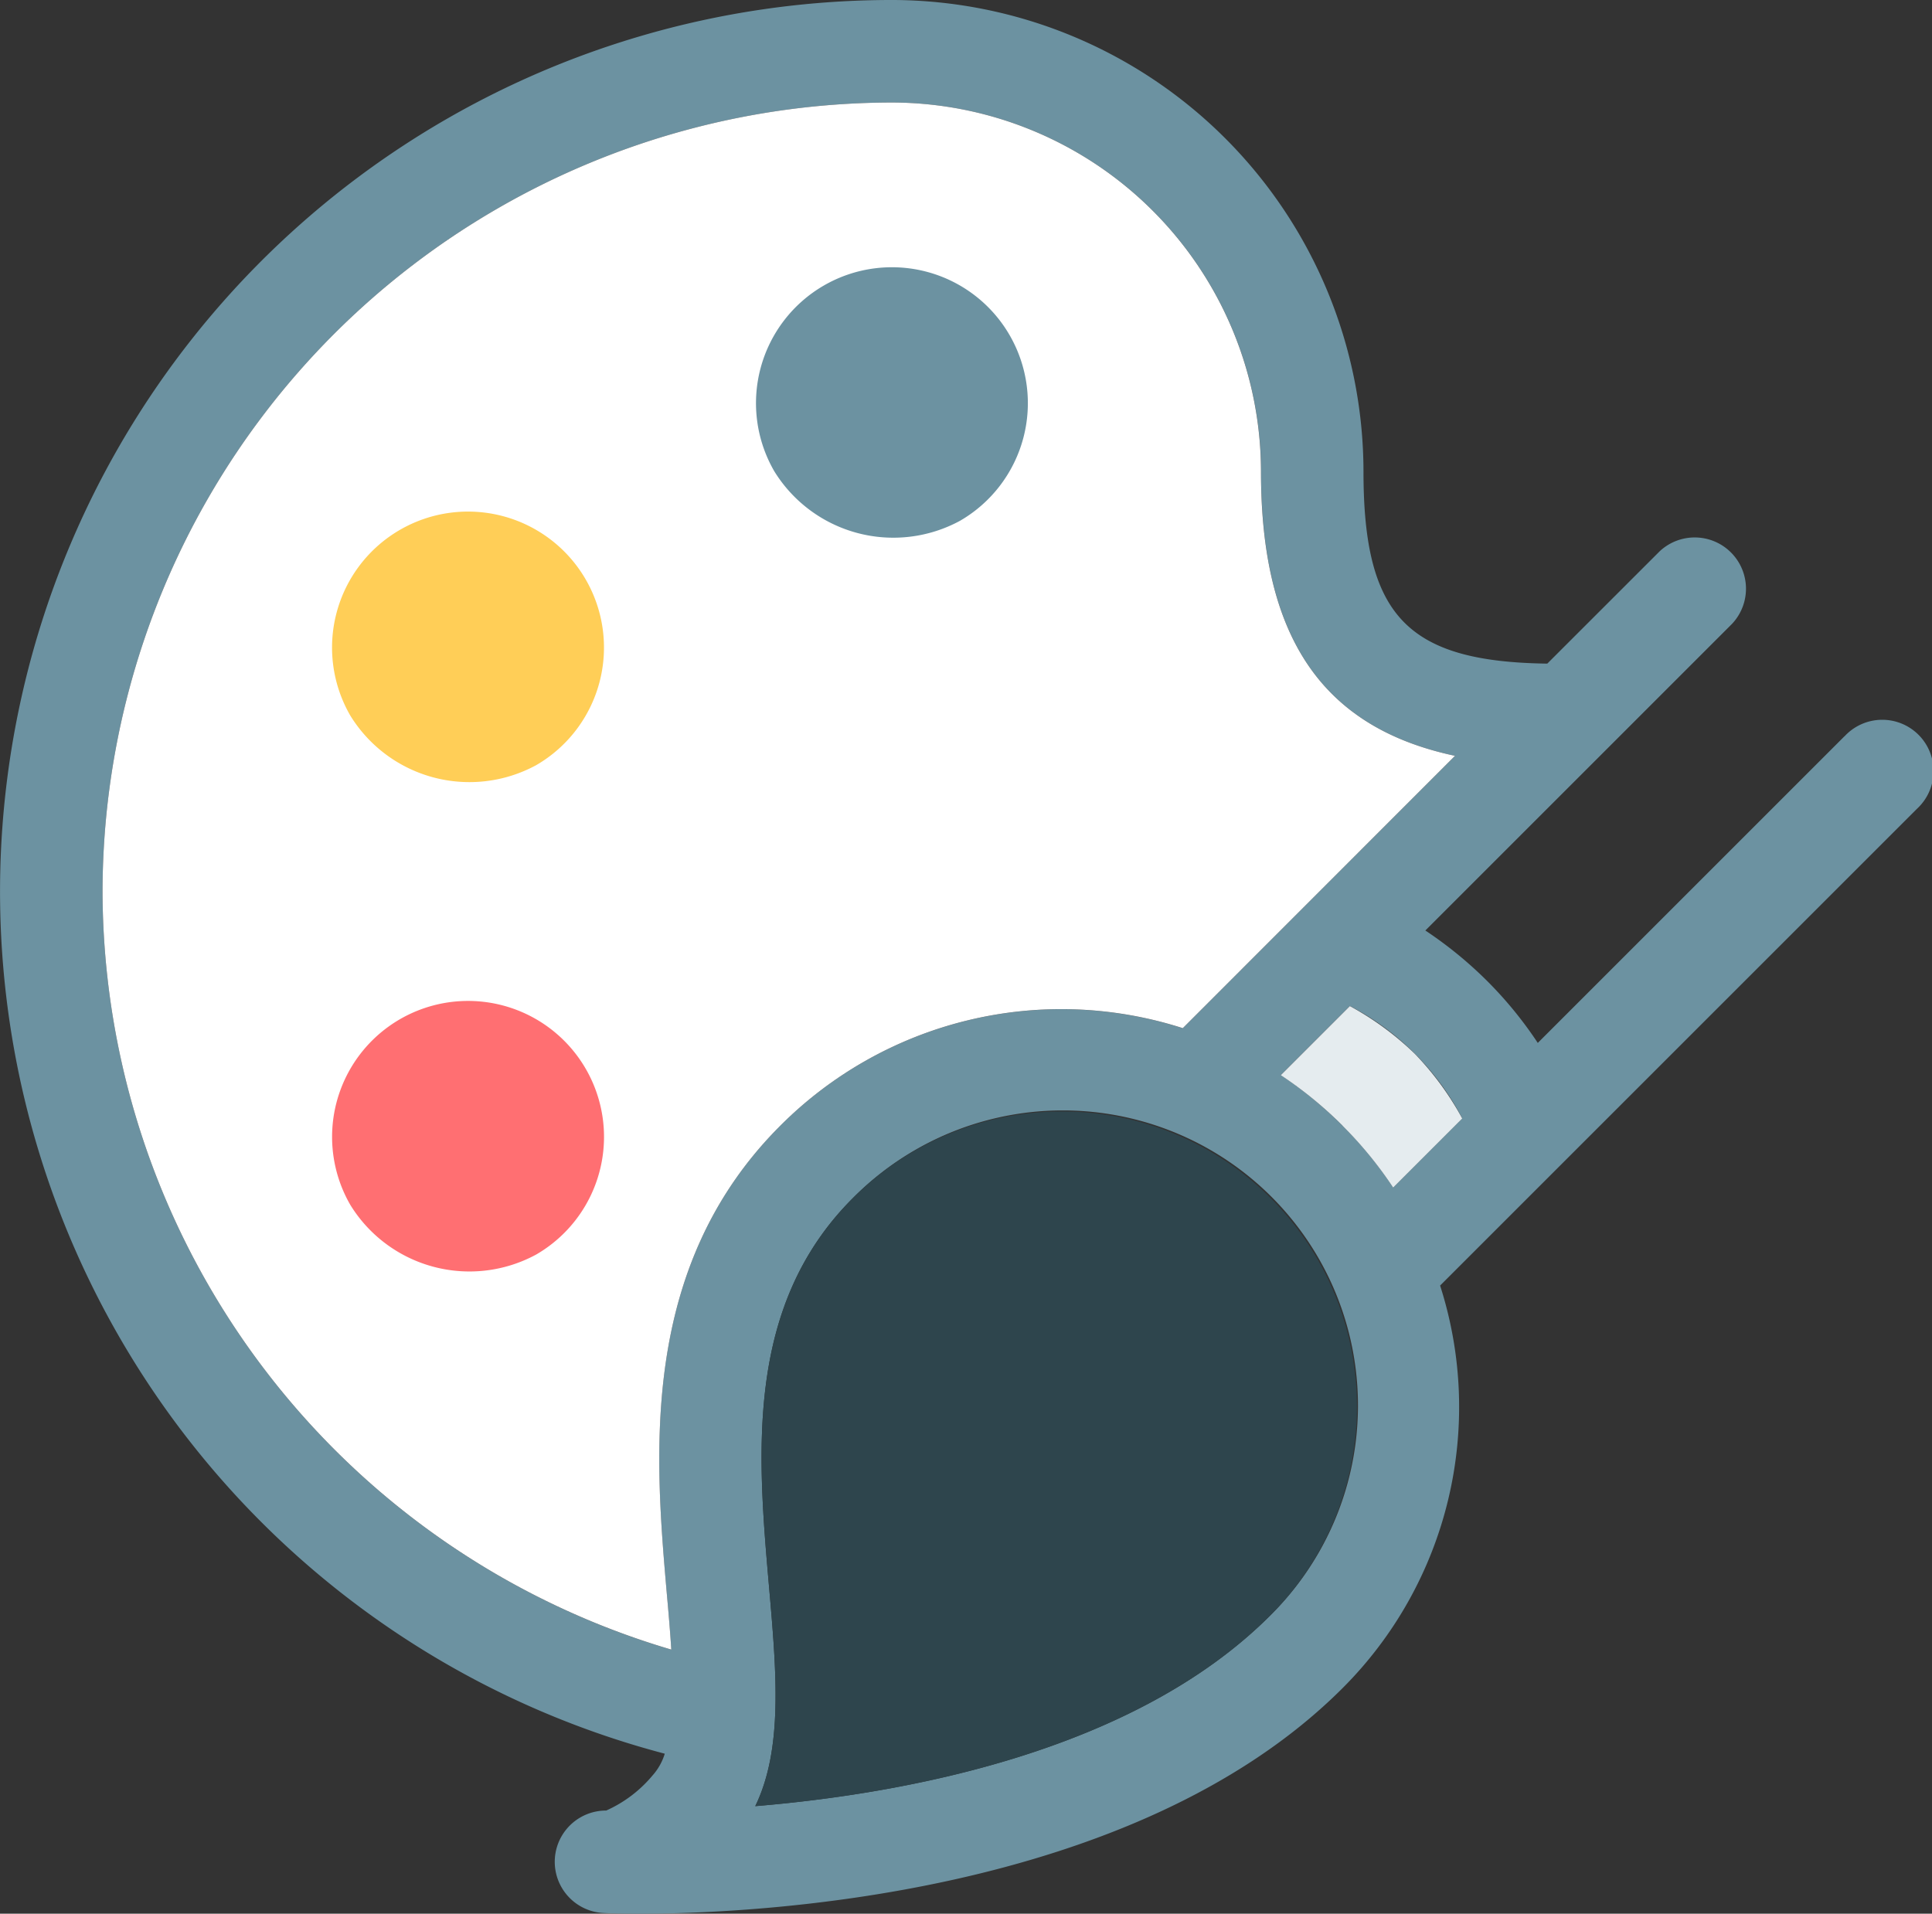
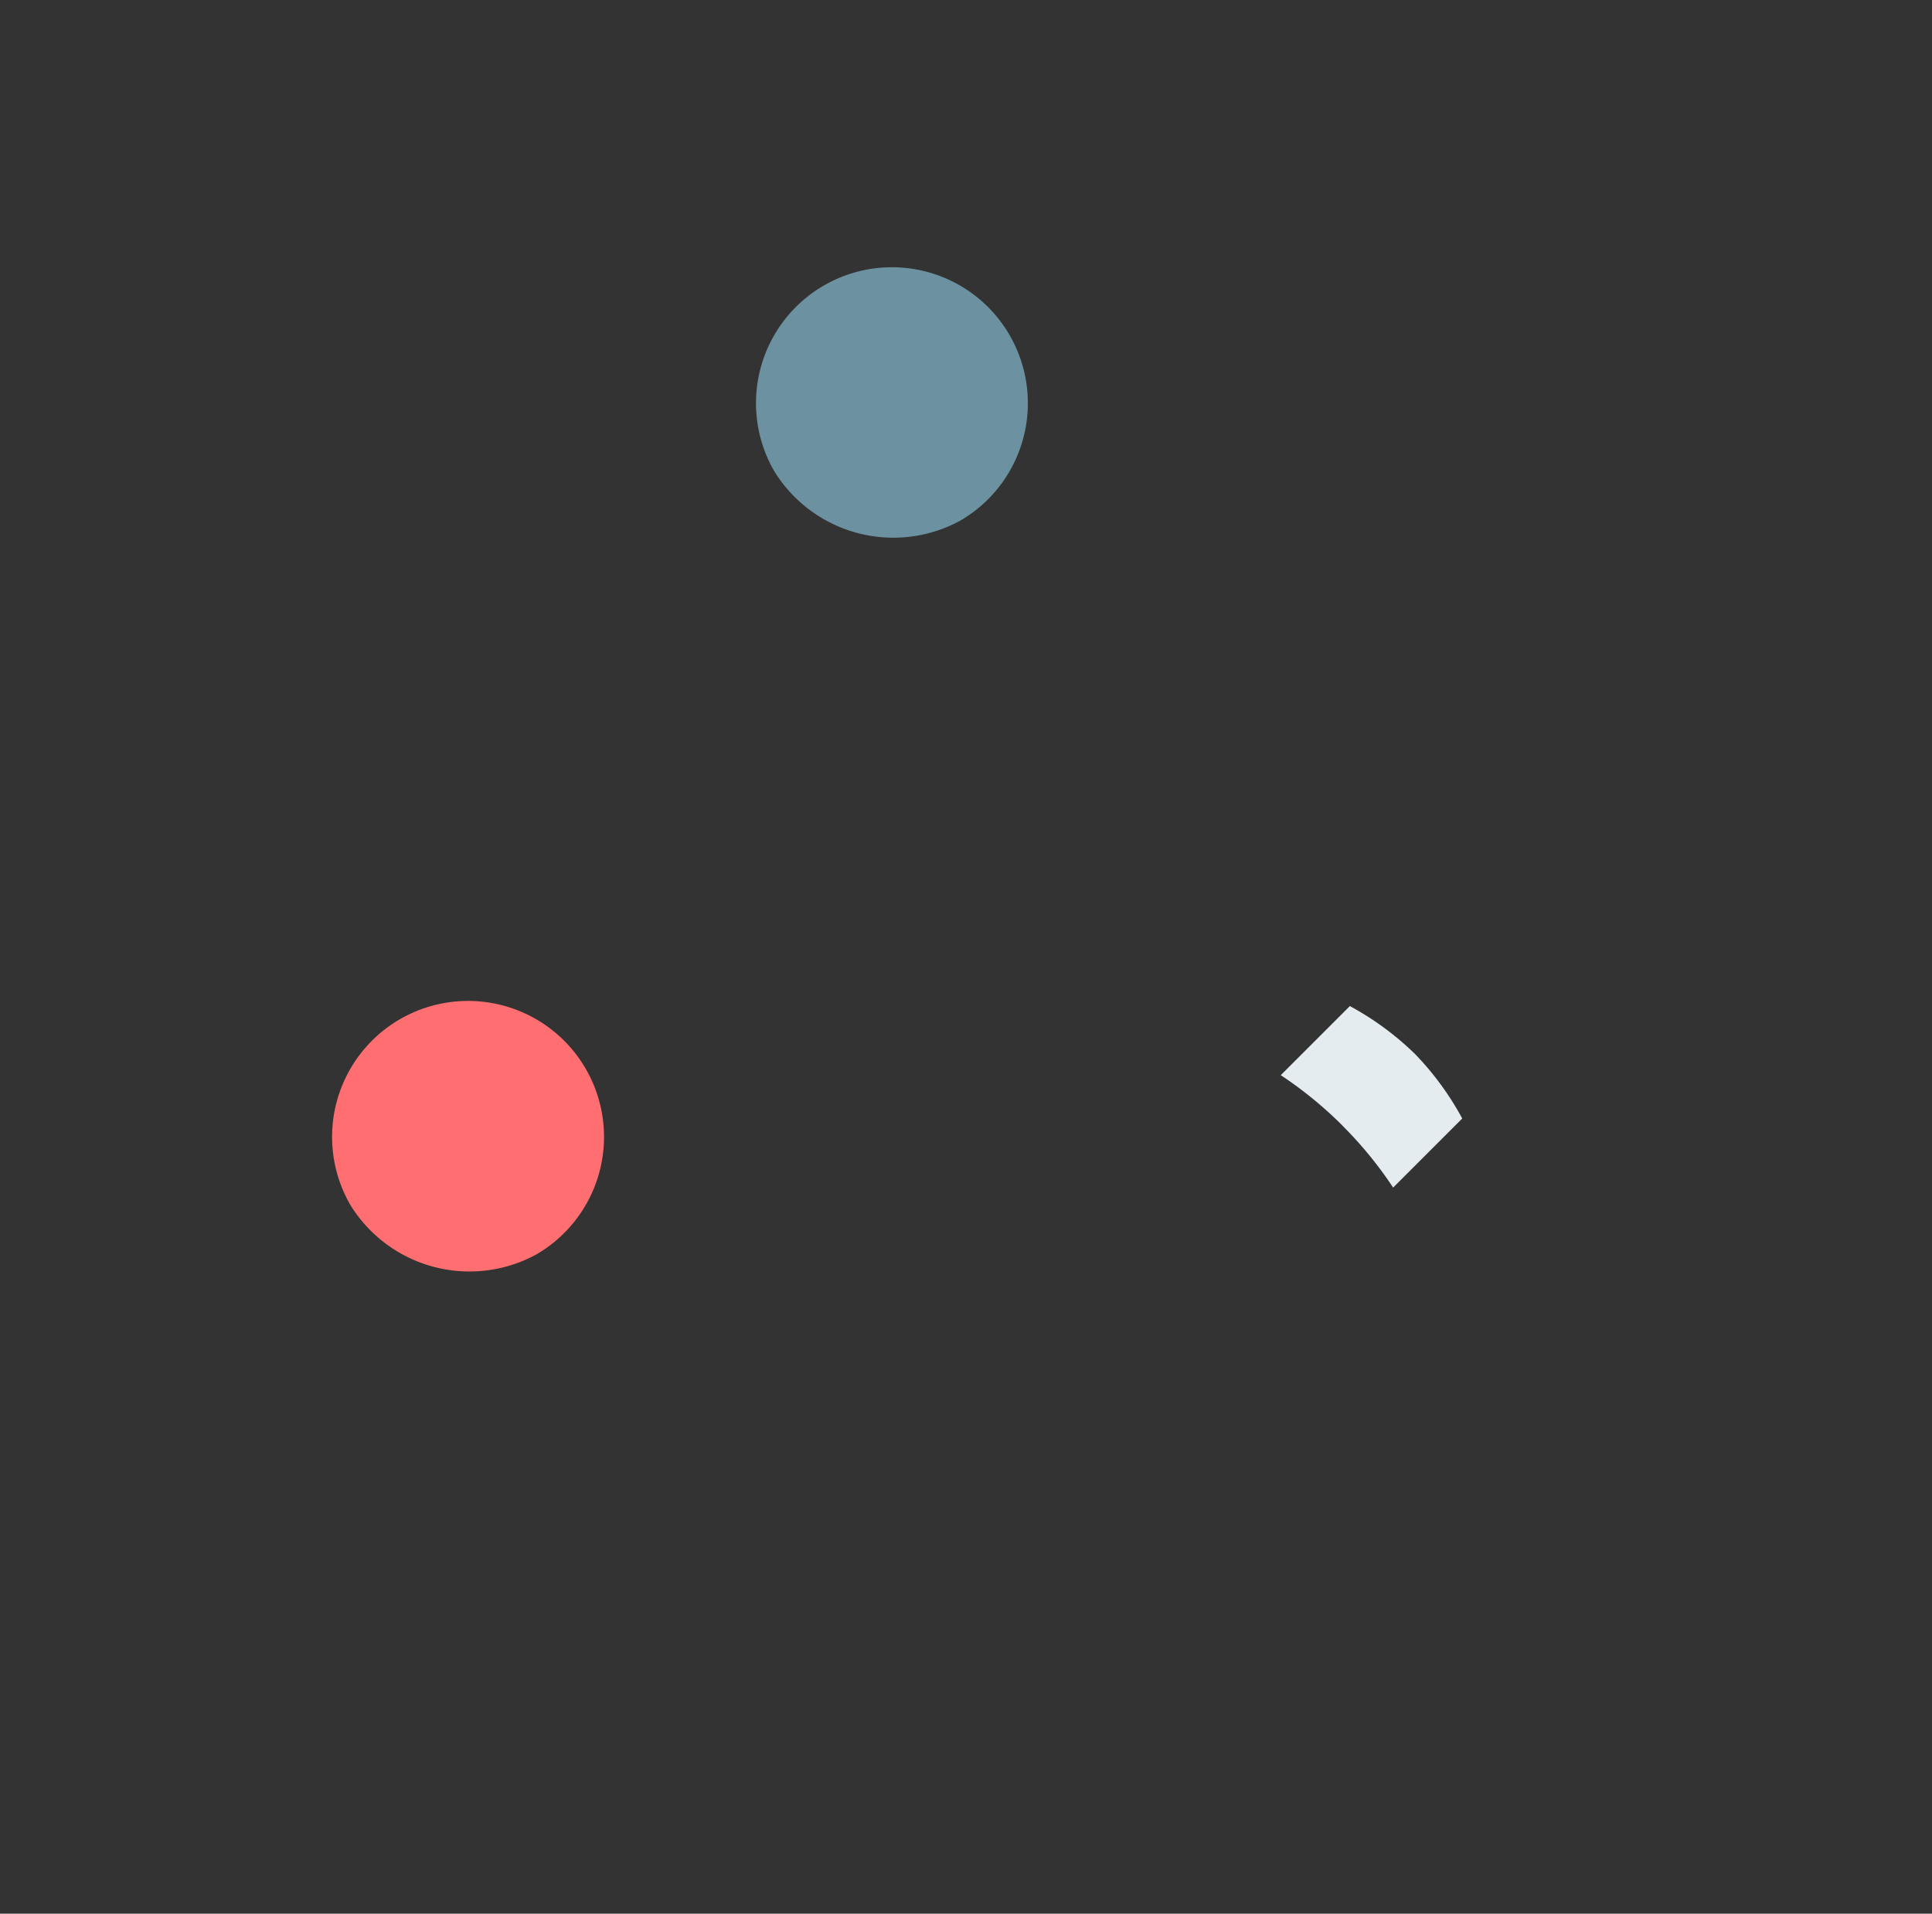
<svg xmlns="http://www.w3.org/2000/svg" id="Groupe_418" data-name="Groupe 418" width="114.642" height="113.569" viewBox="0 0 114.642 113.569">
  <rect x="0" y="0" width="114.642" height="113.569" fill="#333333" stroke="none" />
  <defs>
    <clipPath id="clip-path">
      <rect id="Rectangle_133" data-name="Rectangle 133" width="114.642" height="113.569" fill="none" />
    </clipPath>
  </defs>
  <g id="Groupe_298" data-name="Groupe 298" transform="translate(0 0)">
    <g id="Groupe_297" data-name="Groupe 297" transform="translate(0 0)" clip-path="url(#clip-path)">
-       <path id="Tracé_236" data-name="Tracé 236" d="M109.45,43.693l-18.2,18.2a23.629,23.629,0,0,0-3-3.672,24.1,24.1,0,0,0-3.672-3l18.2-18.2a3.042,3.042,0,0,0-4.3-4.3l-6.665,6.662c-8.311-.113-10.906-2.832-10.906-11.4A28.017,28.017,0,0,0,52.929,0,52.908,52.908,0,0,0,39.446,104.074a3.435,3.435,0,0,1-.724,1.29,7.634,7.634,0,0,1-2.75,2.084,3.042,3.042,0,0,0-.146,6.081s.779.04,2.148.04c6.641,0,29.274-.964,41.694-13.388a23.58,23.58,0,0,0,5.786-23.889l7.225-7.225.03-.03,21.045-21.042a3.043,3.043,0,1,0-4.3-4.3M6.084,52.932A46.9,46.9,0,0,1,52.929,6.084a21.929,21.929,0,0,1,21.9,21.9c0,9.859,3.653,15.2,11.514,16.871L70.18,61.02A23.569,23.569,0,0,0,46.3,66.806c-8.423,8.423-7.441,19.652-6.726,27.853.1,1.107.192,2.2.259,3.24A47.04,47.04,0,0,1,6.084,52.932M75.367,95.879c-8.089,8.089-21.708,10.571-30.551,11.307,1.658-3.413,1.262-7.955.815-13.056-.678-7.785-1.448-16.607,4.971-23.022A17.514,17.514,0,1,1,75.367,95.879m4.3-29.073A23.692,23.692,0,0,0,76,63.8l4.1-4.1a15.726,15.726,0,0,1,6.668,6.671l-4.1,4.1a23.475,23.475,0,0,0-3-3.666" transform="translate(0 0)" fill="#6c92a1" />
-       <path id="Tracé_237" data-name="Tracé 237" d="M2,48.847A46.9,46.9,0,0,1,48.841,2a21.928,21.928,0,0,1,21.9,21.9c0,9.856,3.653,15.2,11.514,16.871L66.1,56.933a23.564,23.564,0,0,0-23.883,5.789c-8.423,8.42-7.441,19.652-6.726,27.853.1,1.1.192,2.2.259,3.237A47.033,47.033,0,0,1,2,48.847" transform="translate(4.084 4.084)" fill="#fff" />
-       <path id="Tracé_238" data-name="Tracé 238" d="M45.283,51.591C37.194,59.68,23.575,62.165,14.732,62.9c1.658-3.413,1.262-7.958.815-13.056-.678-7.788-1.448-16.606,4.971-23.025A17.514,17.514,0,1,1,45.283,51.591" transform="translate(30.083 44.288)" fill="#2e454d" />
      <path id="Tracé_239" data-name="Tracé 239" d="M28.652,26.731a23.692,23.692,0,0,0-3.669-3l4.1-4.1a17.439,17.439,0,0,1,3.848,2.826,17.4,17.4,0,0,1,2.82,3.845l-4.1,4.1a23.475,23.475,0,0,0-3-3.666" transform="translate(51.016 40.075)" fill="#e5ecef" />
      <path id="Tracé_240" data-name="Tracé 240" d="M18.579,34.579A8.3,8.3,0,0,1,7.558,31.634a8.068,8.068,0,1,1,11.021,2.945" transform="translate(13.232 39.875)" fill="#ff6f72" />
-       <path id="Tracé_241" data-name="Tracé 241" d="M18.58,25.032A8.3,8.3,0,0,1,7.556,22.087,8.068,8.068,0,1,1,18.58,25.032" transform="translate(13.231 20.38)" fill="#ffce57" />
      <path id="Tracé_242" data-name="Tracé 242" d="M26.85,20.266a8.3,8.3,0,0,1-11.024-2.945A8.066,8.066,0,1,1,26.85,20.266" transform="translate(30.116 10.641)" fill="#6c92a1" />
    </g>
  </g>
</svg>